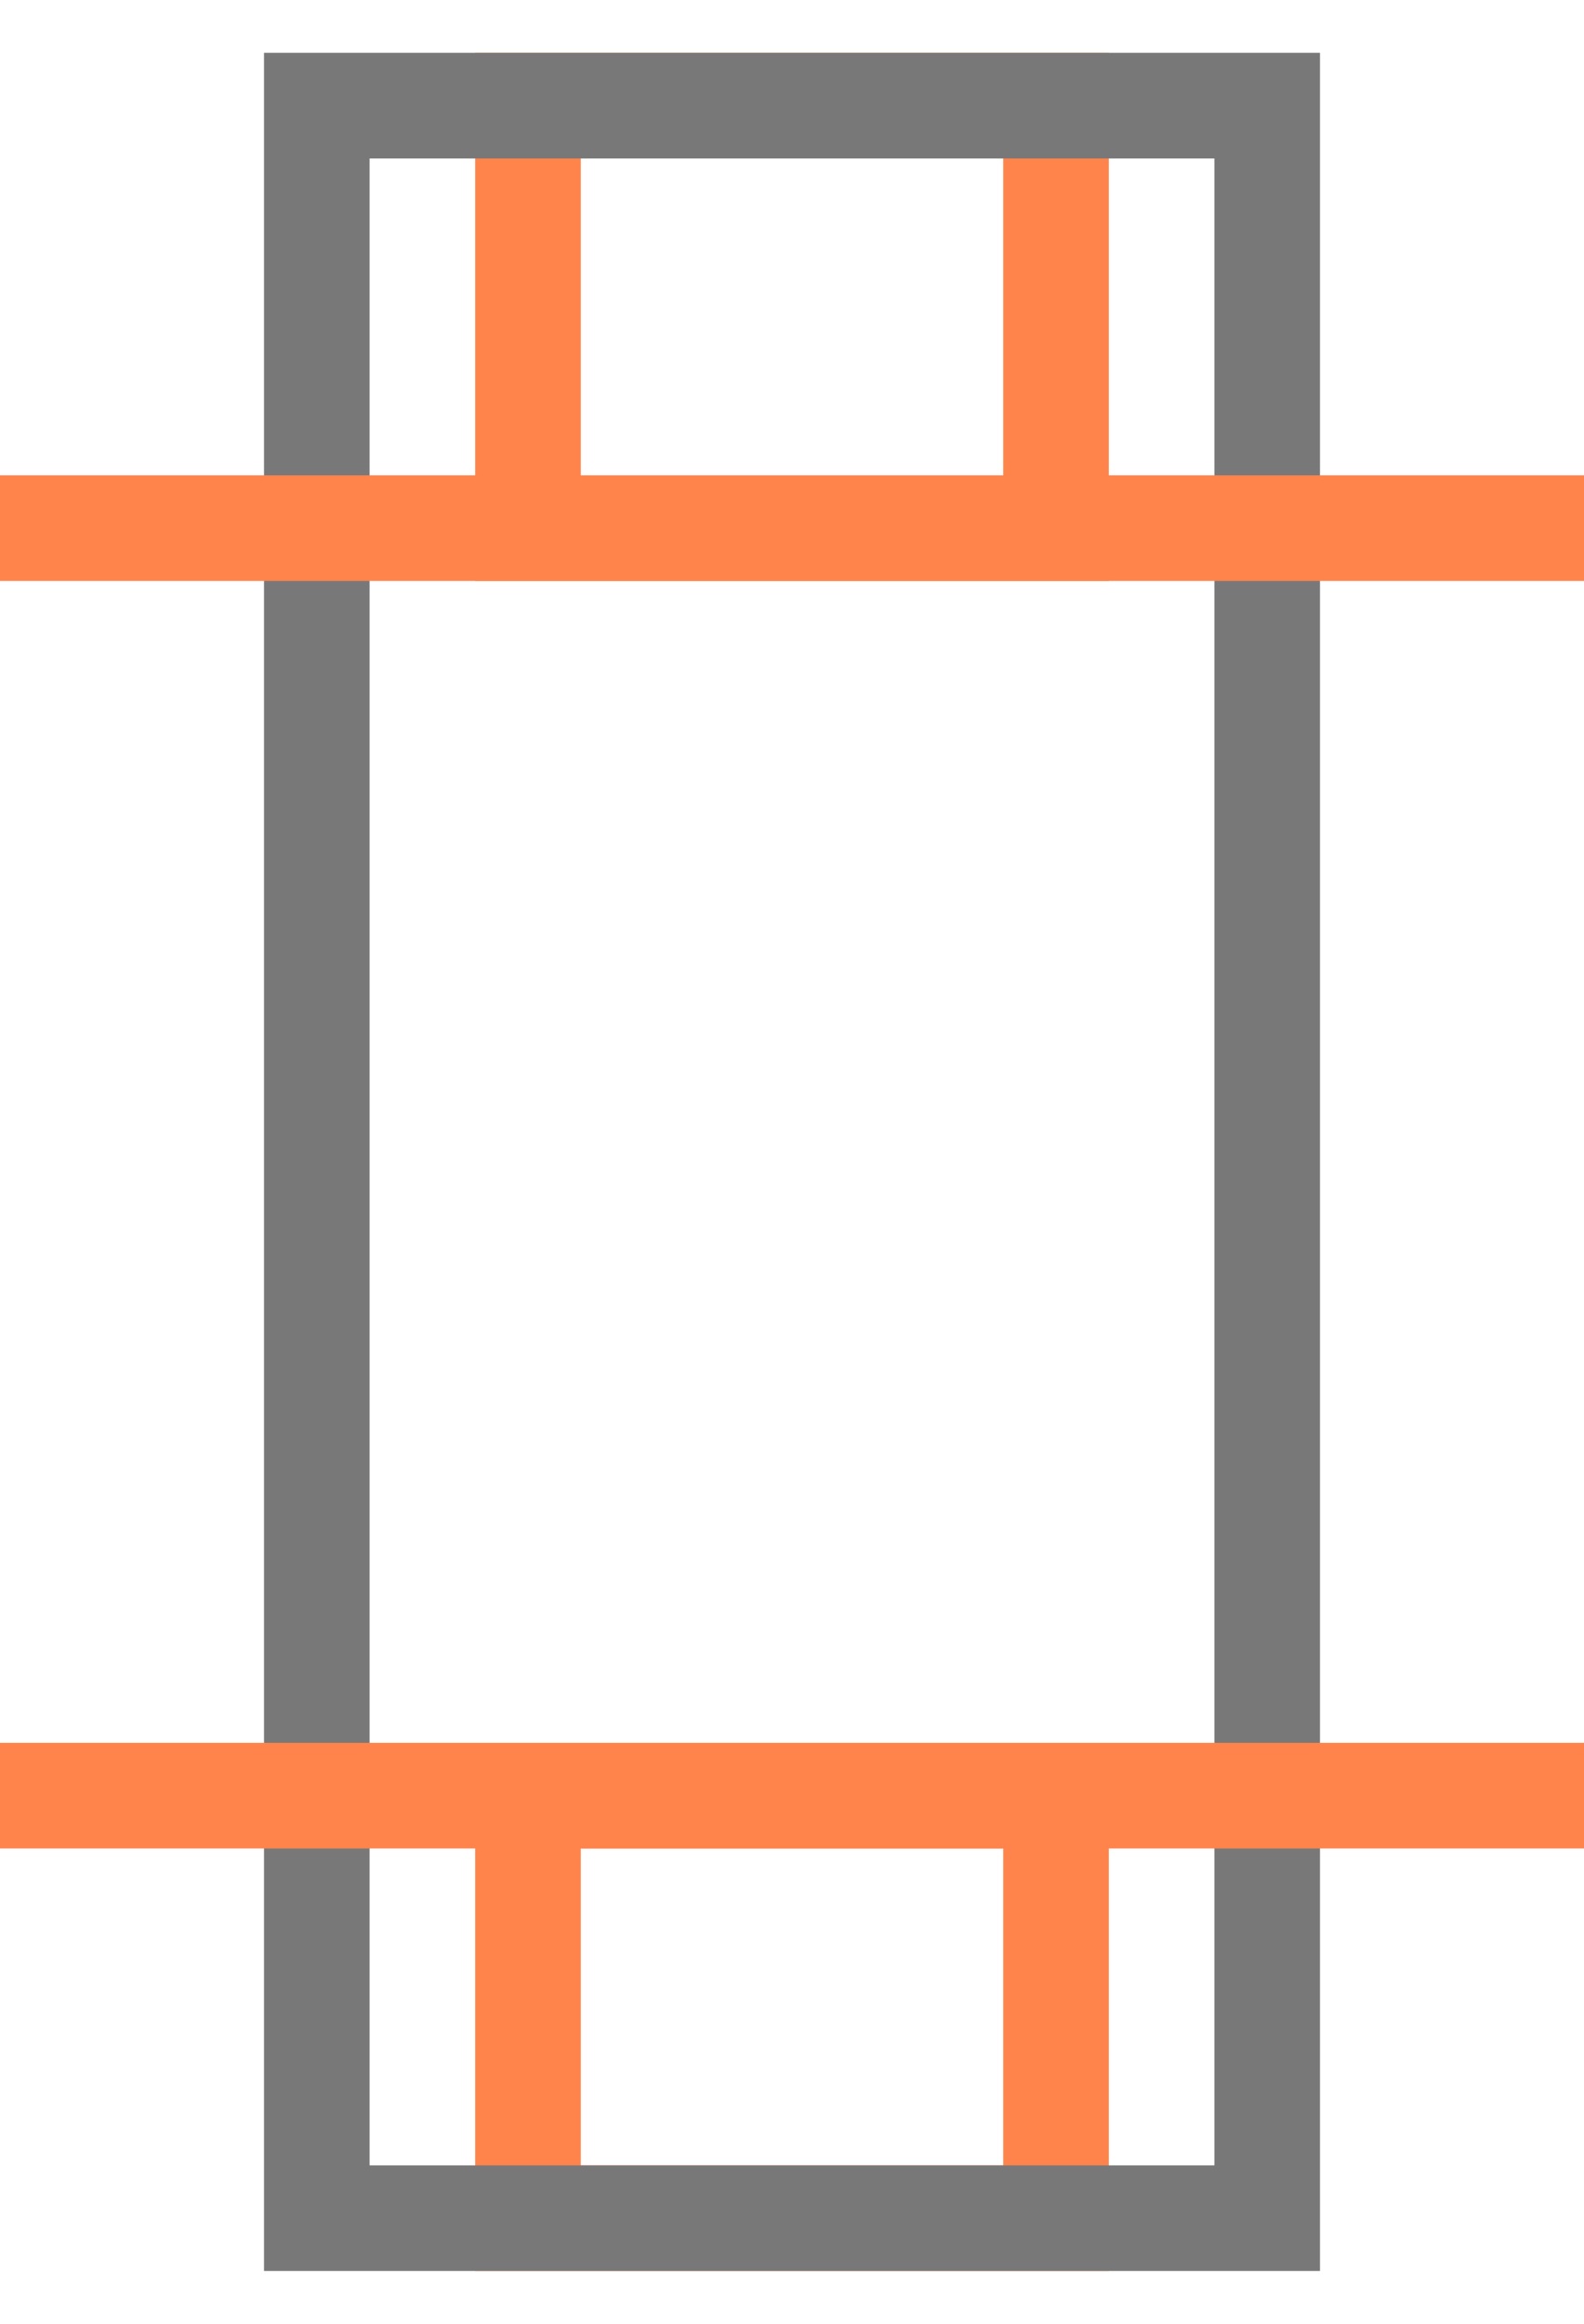
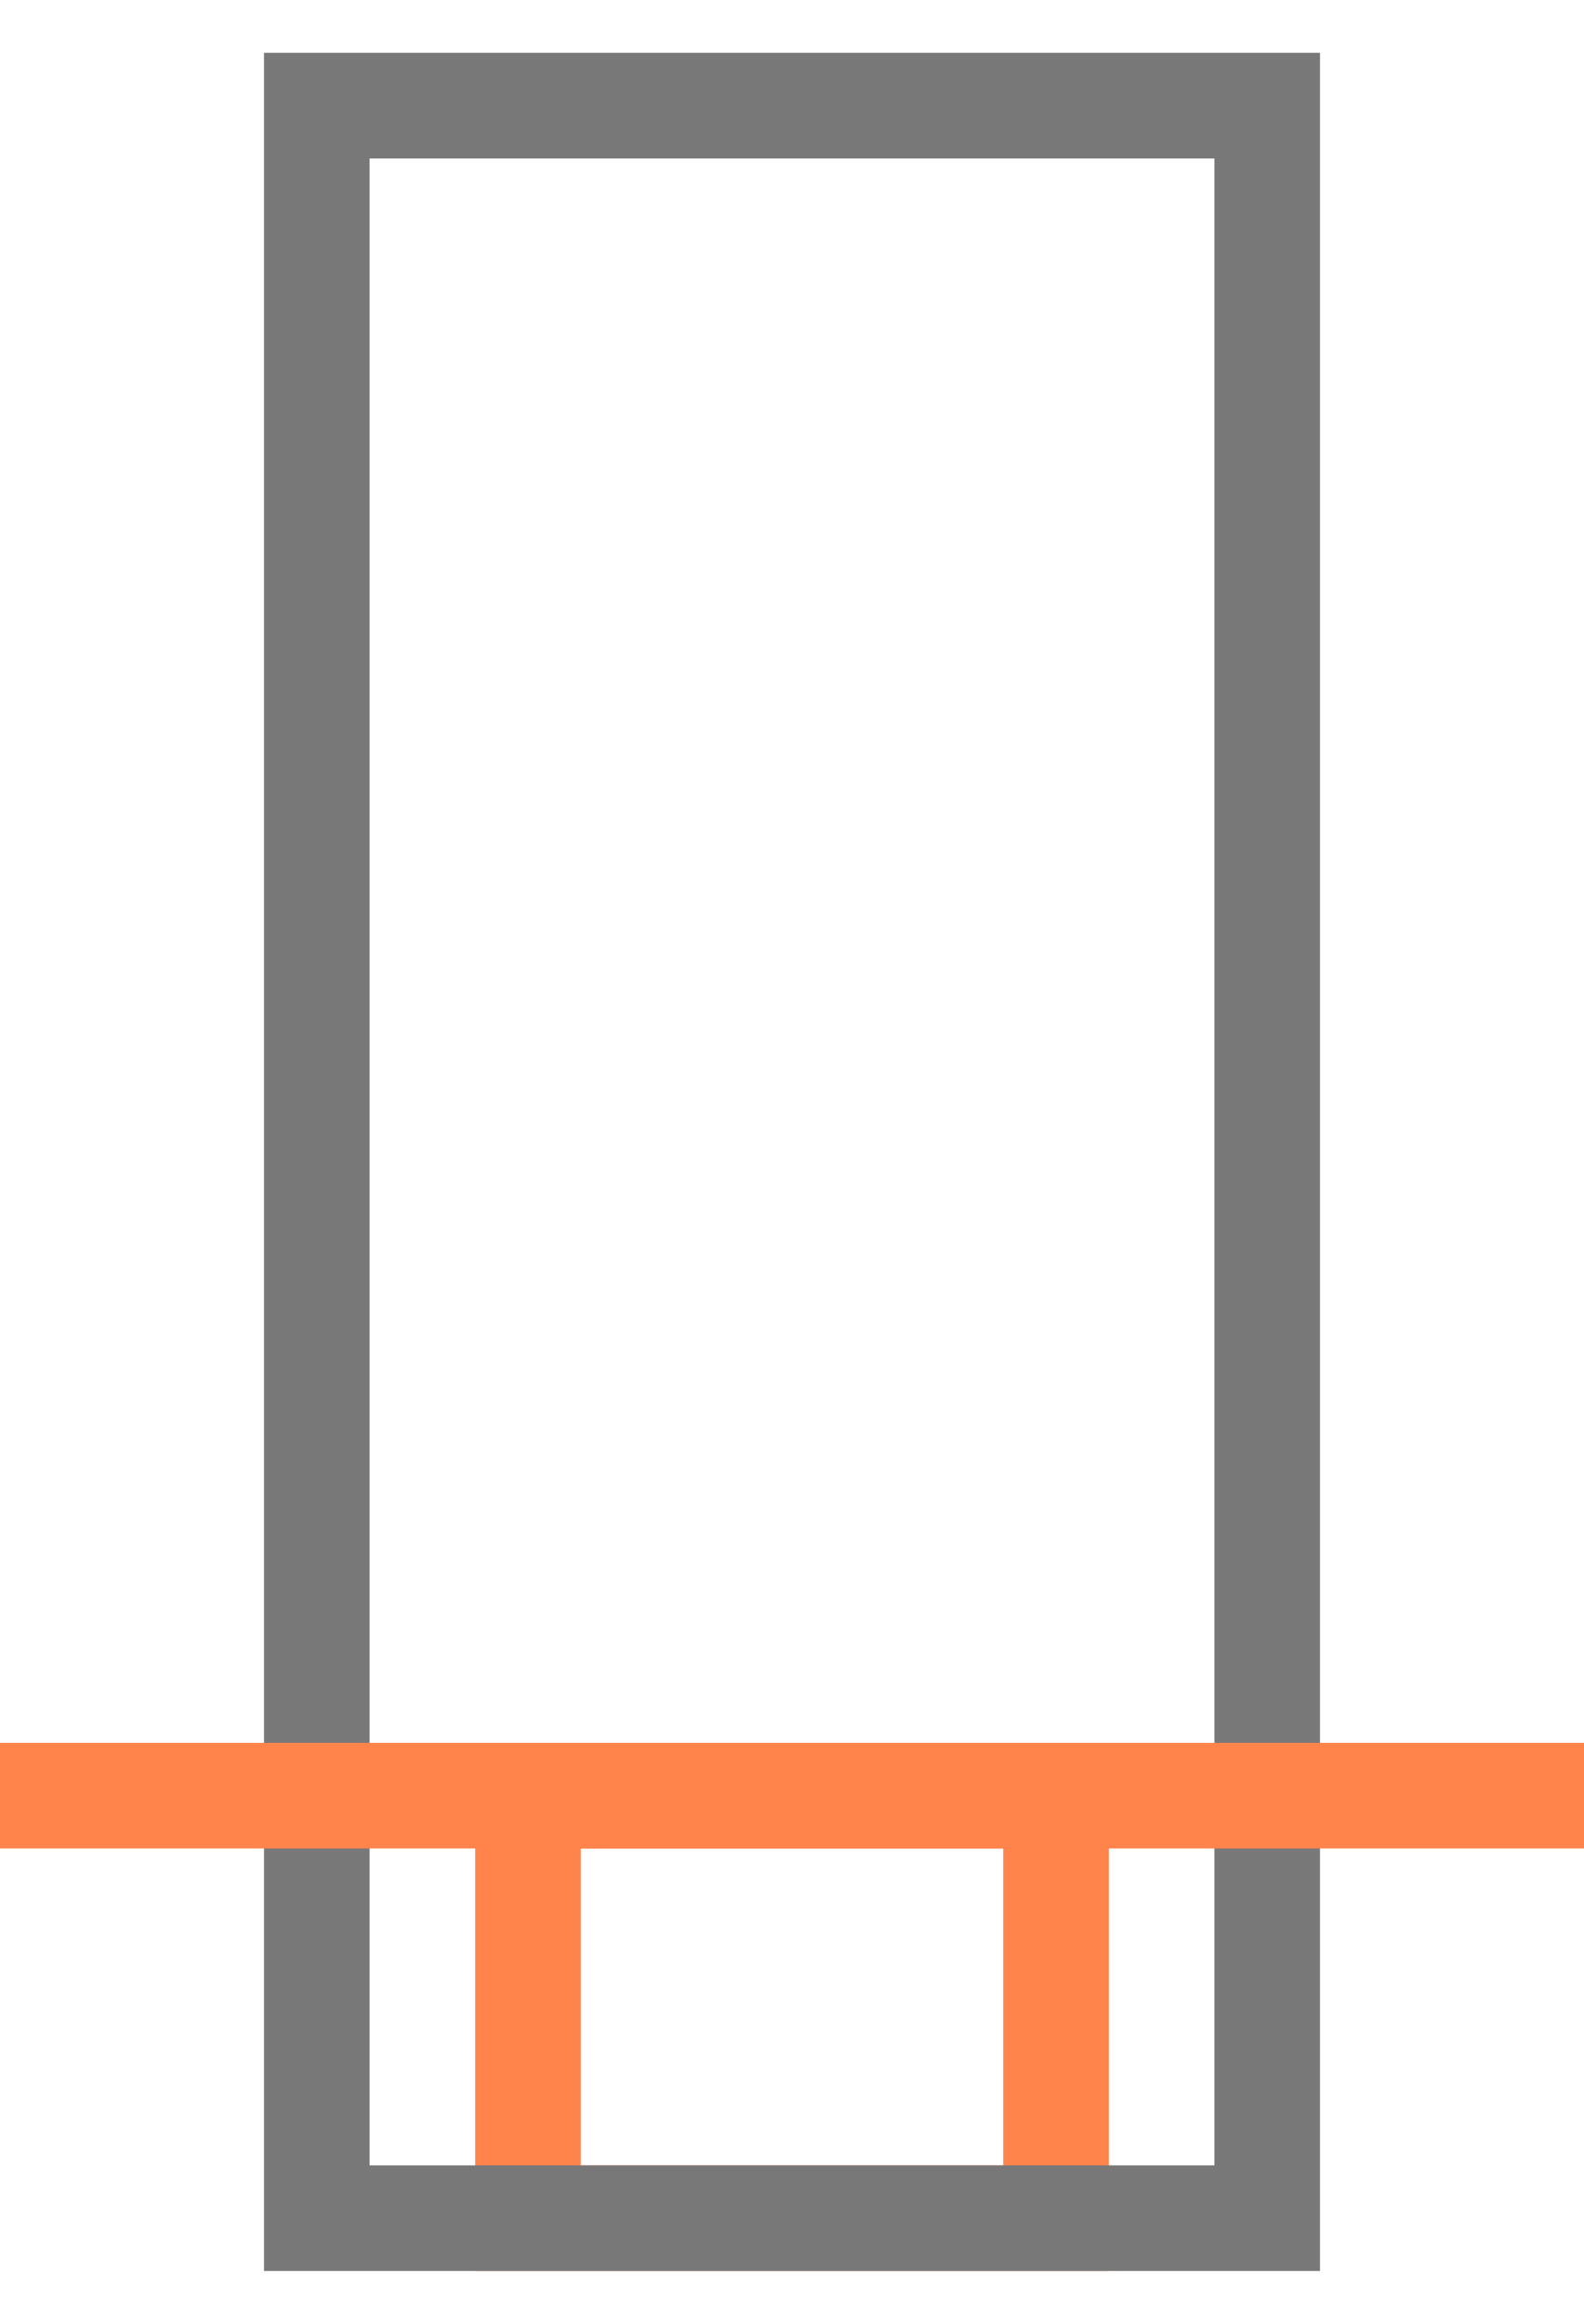
<svg xmlns="http://www.w3.org/2000/svg" width="15" height="22" viewBox="0 0 15 22">
  <g fill="none" fill-rule="evenodd">
-     <path stroke="#FF844C" d="M5 0H10V4H5z" transform="translate(0 1)" />
    <path stroke="#FF844C" d="M5 16H10V20H5z" transform="translate(0 1) matrix(1 0 0 -1 0 36)" />
    <path stroke="#787878" d="M3 0H12V20H3z" transform="translate(0 1)" />
-     <path stroke="#FF844C" d="M0 4L15 4" transform="translate(0 1)" />
    <path stroke="#FF844C" d="M0 16L15 16" transform="translate(0 1) matrix(1 0 0 -1 0 32)" />
  </g>
</svg>